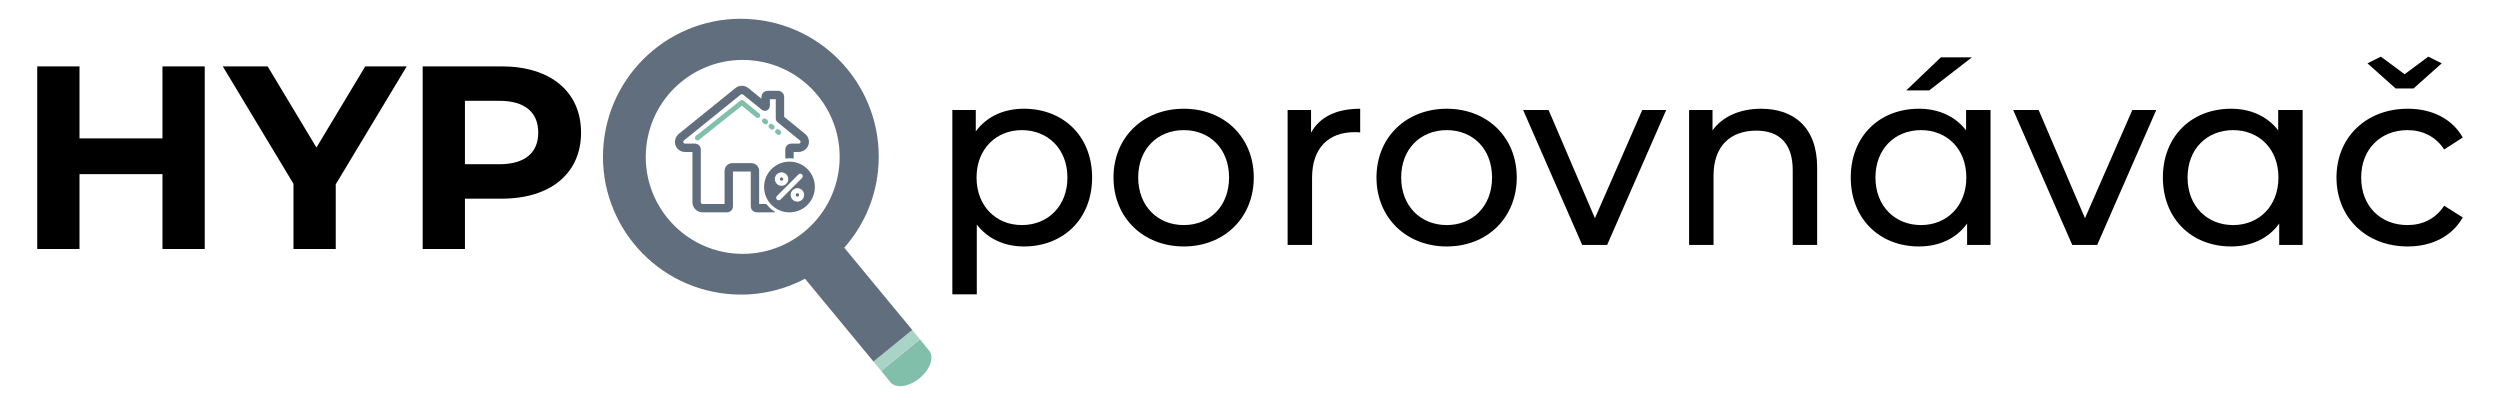
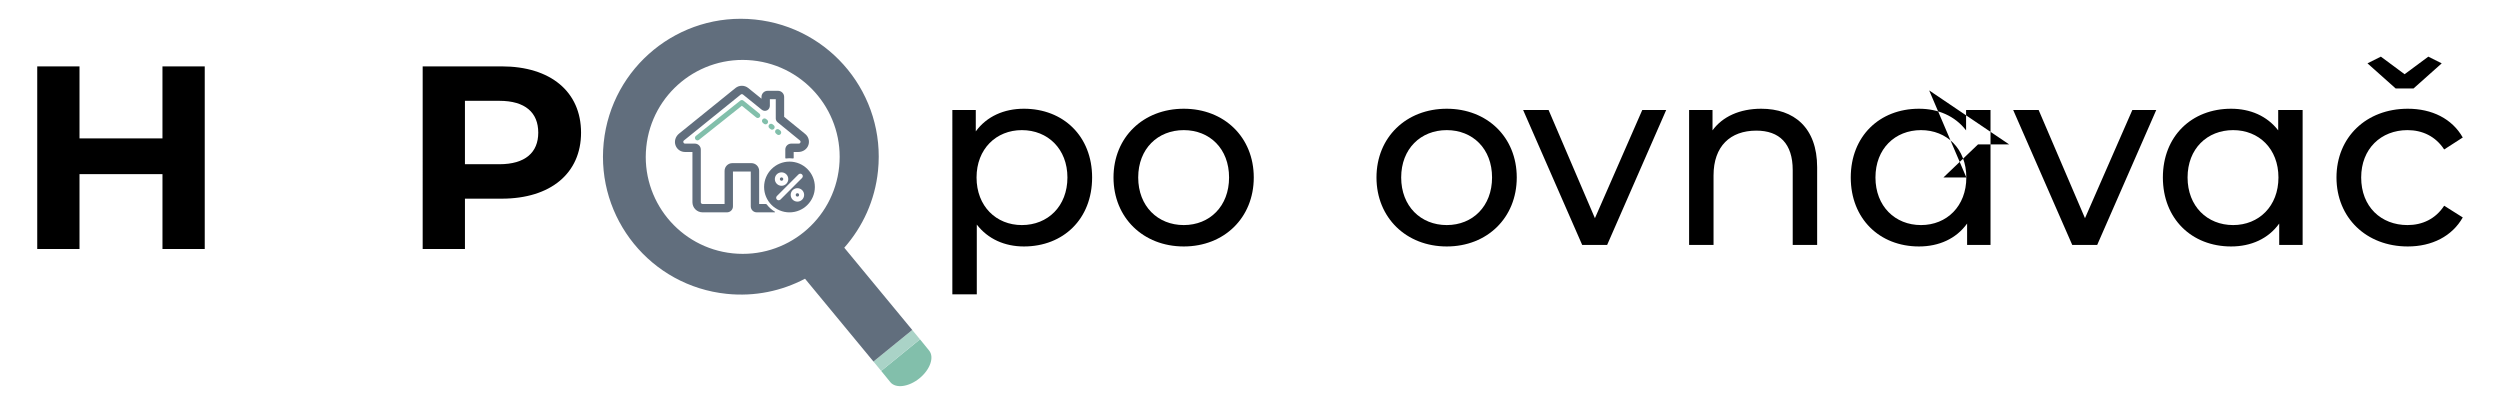
<svg xmlns="http://www.w3.org/2000/svg" x="0px" y="0px" width="378.666px" height="61.333px" viewBox="0 0 378.666 61.333" xml:space="preserve">
  <g id="Layer_1" />
  <g id="Layer_3" display="none" />
  <g id="Layer_2" />
  <g id="Layer_4" display="none">
    <g display="inline">
      <path d="M29.925,11.481v27.664h-6.402V27.804H10.956v11.342H4.554V11.481h6.402V22.39h12.566V11.481H29.925z" />
      <path d="M49.769,29.345v9.801h-6.402v-9.879L32.657,11.481h6.797l7.391,12.291l7.391-12.291h6.283L49.769,29.345z" />
      <path d="M86.923,21.521c0,6.164-4.623,9.998-12.014,9.998h-5.572v7.627h-6.402V11.481h11.975   C82.3,11.481,86.923,15.315,86.923,21.521z M80.442,21.521c0-3.043-1.977-4.822-5.889-4.822h-5.217v9.604h5.217   C78.466,26.302,80.442,24.524,80.442,21.521z" />
      <g>
        <g>
          <g>
            <path fill="#82BFAB" d="M132.104,49.302l-0.172-0.209l-5.105,4.152l0.104,0.121l1.1,1.354c0.707,0.869,2.422,0.643,3.834-0.504      c1.406-1.146,1.977-2.777,1.268-3.648L132.104,49.302L132.104,49.302z" />
            <polygon fill="#AAD3C7" points="130.913,47.86 125.812,52.013 126.827,53.245 131.933,49.093 131.815,48.946 131.81,48.946            " />
            <path fill="#616E7D" d="M110.226,7.036c-9.961-1.021-18.863,6.225-19.887,16.188c-1.025,9.959,6.217,18.867,16.184,19.889      c3.691,0.383,7.234-0.379,10.289-1.99l9,10.891l5.102-4.152l-8.938-10.816c2.412-2.732,4.037-6.209,4.436-10.115      C127.438,16.966,120.188,8.058,110.226,7.036z M107.315,37.786c-7.004-0.721-12.098-6.984-11.377-13.986      c0.719-7.008,6.98-12.102,13.986-11.383c7.002,0.719,12.1,6.98,11.379,13.988C120.583,33.407,114.323,38.507,107.315,37.786z" />
          </g>
        </g>
      </g>
      <g>
        <path d="M159.333,28.31c0,6.285-4.357,10.449-10.334,10.449c-2.893,0-5.438-1.119-7.133-3.316v10.564h-3.703V18.091h3.549v3.238    c1.658-2.275,4.279-3.432,7.287-3.432C154.976,17.897,159.333,22.062,159.333,28.31z M155.593,28.31    c0-4.32-2.969-7.172-6.902-7.172c-3.895,0-6.863,2.852-6.863,7.172c0,4.355,2.969,7.209,6.863,7.209    C152.624,35.519,155.593,32.665,155.593,28.31z" />
        <path d="M162.573,28.31c0-6.094,4.51-10.412,10.641-10.412s10.604,4.318,10.604,10.412c0,6.092-4.473,10.449-10.604,10.449    S162.573,34.401,162.573,28.31z M180.077,28.31c0-4.357-2.93-7.172-6.863-7.172c-3.932,0-6.9,2.814-6.9,7.172    c0,4.355,2.969,7.209,6.9,7.209C177.147,35.519,180.077,32.665,180.077,28.31z" />
        <path d="M199.937,17.897v3.586c-0.309-0.039-0.578-0.039-0.85-0.039c-3.971,0-6.438,2.43-6.438,6.902v10.18h-3.703V18.091h3.549    v3.432C193.806,19.132,196.351,17.897,199.937,17.897z" />
        <path d="M202.405,28.31c0-6.094,4.512-10.412,10.643-10.412s10.604,4.318,10.604,10.412c0,6.092-4.473,10.449-10.604,10.449    S202.405,34.401,202.405,28.31z M219.911,28.31c0-4.357-2.932-7.172-6.863-7.172c-3.934,0-6.902,2.814-6.902,7.172    c0,4.355,2.969,7.209,6.902,7.209C216.979,35.519,219.911,32.665,219.911,28.31z" />
        <path d="M246.286,18.091l-8.945,20.436h-3.779l-8.945-20.436h3.855l7.018,16.387l7.172-16.387H246.286z" />
        <path d="M269.151,26.767v11.76h-3.701V27.19c0-4.01-2.006-5.977-5.514-5.977c-3.934,0-6.479,2.352-6.479,6.787v10.525h-3.701    V18.091h3.547v3.084c1.504-2.082,4.125-3.277,7.365-3.277C265.644,17.897,269.151,20.751,269.151,26.767z" />
        <path d="M295.411,18.091v20.436h-3.547v-3.238c-1.658,2.313-4.281,3.471-7.289,3.471c-5.977,0-10.334-4.203-10.334-10.449    c0-6.248,4.357-10.412,10.334-10.412c2.893,0,5.438,1.08,7.135,3.277v-3.084H295.411z M291.747,28.31    c0-4.357-2.969-7.172-6.863-7.172c-3.932,0-6.902,2.814-6.902,7.172c0,4.355,2.971,7.209,6.902,7.209    C288.778,35.519,291.747,32.665,291.747,28.31z M286.118,15.122h-3.471l5.244-5.014h4.705L286.118,15.122z" />
        <path d="M320.513,18.091l-8.945,20.436h-3.779l-8.945-20.436h3.855l7.02,16.387l7.172-16.387H320.513z" />
        <path d="M342.685,18.091v20.436h-3.547v-3.238c-1.658,2.313-4.279,3.471-7.287,3.471c-5.977,0-10.334-4.203-10.334-10.449    c0-6.248,4.357-10.412,10.334-10.412c2.891,0,5.436,1.08,7.133,3.277v-3.084H342.685z M339.022,28.31    c0-4.357-2.969-7.172-6.863-7.172c-3.934,0-6.902,2.814-6.902,7.172c0,4.355,2.969,7.209,6.902,7.209    C336.054,35.519,339.022,32.665,339.022,28.31z" />
        <path d="M364.124,32.589l2.816,1.773c-1.621,2.854-4.666,4.396-8.33,4.396c-6.285,0-10.797-4.357-10.797-10.449    c0-6.094,4.512-10.412,10.797-10.412c3.664,0,6.709,1.504,8.33,4.357l-2.816,1.813c-1.311-2.006-3.314-2.93-5.553-2.93    c-4.01,0-7.018,2.814-7.018,7.172c0,4.434,3.008,7.209,7.018,7.209C360.81,35.519,362.813,34.595,364.124,32.589z" />
        <g>
          <path display="none" d="M288.017,15.122l-2.453-0.846l2.453-4.27h3.719L288.017,15.122z" />
          <path d="M354.536,10.007l3.594,2.664l3.594-2.664l2.029,1.016l-4.27,3.805h-2.705l-4.27-3.805L354.536,10.007z" />
        </g>
      </g>
      <g>
        <path fill="#82BFAB" d="M108.304,17.696l-5.842,4.646c-0.143,0.113-0.168,0.322-0.053,0.463c0.064,0.084,0.16,0.127,0.258,0.127    c0.072,0,0.145-0.023,0.205-0.072l5.635-4.48l1.887,1.533c0.141,0.117,0.35,0.096,0.465-0.047s0.094-0.35-0.049-0.467    l-2.094-1.699C108.597,17.603,108.423,17.601,108.304,17.696z" />
        <path fill="#82BFAB" d="M111.69,20.116c-0.143-0.113-0.35-0.094-0.465,0.049c-0.115,0.141-0.094,0.35,0.049,0.465l0.143,0.119    c0.063,0.047,0.135,0.072,0.209,0.072c0.096,0,0.191-0.041,0.256-0.123c0.117-0.141,0.094-0.35-0.047-0.465L111.69,20.116z" />
        <path fill="#82BFAB" d="M112.089,20.866c-0.115,0.143-0.094,0.352,0.049,0.467l0.145,0.115c0.061,0.051,0.135,0.076,0.205,0.076    c0.098,0,0.193-0.043,0.258-0.123c0.115-0.143,0.094-0.352-0.047-0.467l-0.145-0.115    C112.413,20.704,112.204,20.726,112.089,20.866z" />
        <path fill="#82BFAB" d="M112.952,21.569c-0.115,0.143-0.094,0.35,0.047,0.465l0.145,0.117c0.061,0.049,0.135,0.072,0.209,0.072    c0.096,0,0.191-0.041,0.256-0.119c0.115-0.143,0.096-0.352-0.047-0.467l-0.145-0.115    C113.274,21.405,113.067,21.427,112.952,21.569z" />
        <path fill="#616E7D" d="M111.782,31.362c-0.031-0.043-0.082-0.068-0.135-0.068h-0.865v-4.35c0-0.566-0.457-1.021-1.021-1.021    h-2.504c-0.564,0-1.021,0.455-1.021,1.021v4.35h-2.893c-0.129,0-0.232-0.104-0.232-0.23v-6.922c0-0.436-0.352-0.787-0.787-0.787    h-1.285c-0.145,0-0.199-0.098-0.221-0.156c-0.02-0.057-0.037-0.166,0.072-0.256l7.473-6.039c0.084-0.068,0.209-0.068,0.293,0    l2.471,1.998c0.211,0.172,0.502,0.195,0.742,0.057c0.207-0.121,0.322-0.355,0.322-0.598v-0.846h0.775v2.533    c0,0.195,0.09,0.383,0.242,0.506l2.934,2.389c0.107,0.09,0.09,0.199,0.07,0.258c-0.021,0.057-0.076,0.154-0.219,0.154h-0.986    c-0.436,0-0.787,0.352-0.787,0.787v1.1c0,0.043,0.039,0.078,0.084,0.072c0.154-0.02,0.307-0.033,0.467-0.033    c0.158,0,0.314,0.014,0.467,0.033c0.045,0.006,0.084-0.029,0.084-0.072v-0.783h0.611c0.594,0,1.148-0.361,1.33-0.93    c0.172-0.525,0.006-1.088-0.428-1.441l-2.766-2.252v-2.617c0-0.443-0.361-0.805-0.807-0.805h-1.369    c-0.443,0-0.805,0.361-0.805,0.805v0.234l-1.742-1.406c-0.486-0.393-1.191-0.393-1.678,0l-7.422,6    c-0.465,0.373-0.668,1.008-0.451,1.561c0.199,0.52,0.684,0.852,1.242,0.852h0.971v6.605c0,0.736,0.596,1.332,1.334,1.332h3.207    c0.436,0,0.787-0.352,0.787-0.785v-4.586h2.344v4.586c0,0.434,0.352,0.785,0.785,0.785h2.357c0.049,0,0.064-0.061,0.023-0.088    C112.435,32.063,112.075,31.741,111.782,31.362z" />
        <circle fill="#616E7D" cx="115.813" cy="30.1" r="0.222" />
        <circle fill="#616E7D" cx="113.728" cy="28.018" r="0.222" />
        <path fill="#616E7D" d="M114.771,25.722c-1.84,0-3.338,1.496-3.338,3.336c0,1.842,1.498,3.338,3.338,3.338    c1.842,0,3.338-1.496,3.338-3.338C118.108,27.218,116.612,25.722,114.771,25.722z M113.728,27.134    c0.486,0,0.883,0.395,0.883,0.883c0,0.486-0.396,0.883-0.883,0.883s-0.883-0.396-0.883-0.883    C112.845,27.528,113.241,27.134,113.728,27.134z M113.585,30.712c-0.064,0.064-0.15,0.096-0.234,0.096s-0.17-0.031-0.232-0.096    c-0.131-0.129-0.131-0.338,0-0.467l2.838-2.84c0.131-0.129,0.338-0.129,0.467,0c0.131,0.129,0.131,0.338,0,0.469L113.585,30.712z     M115.813,30.983c-0.488,0-0.885-0.396-0.885-0.883c0-0.488,0.396-0.885,0.885-0.885c0.486,0,0.883,0.396,0.883,0.885    C116.696,30.587,116.3,30.983,115.813,30.983z" />
      </g>
    </g>
  </g>
  <g id="Layer_5">
    <g>
      <path d="M31.011,10.054v27.664h-6.402V26.376H12.042v11.342H5.64V10.054h6.402v10.908h12.566V10.054H31.011z" />
-       <path d="M50.854,27.917v9.801h-6.402v-9.879L33.743,10.054h6.797l7.391,12.291l7.391-12.291h6.283L50.854,27.917z" />
      <path d="M88.009,20.093c0,6.164-4.623,9.998-12.014,9.998h-5.572v7.627h-6.402V10.054h11.975   C83.386,10.054,88.009,13.888,88.009,20.093z M81.528,20.093c0-3.043-1.977-4.822-5.889-4.822h-5.217v9.604h5.217   C79.552,24.874,81.528,23.097,81.528,20.093z" />
      <g>
        <path d="M165.419,26.882c0,6.285-4.357,10.449-10.334,10.449c-2.893,0-5.438-1.119-7.133-3.316v10.564h-3.703V16.663h3.549v3.238    c1.658-2.275,4.279-3.432,7.287-3.432C161.062,16.47,165.419,20.634,165.419,26.882z M161.679,26.882    c0-4.32-2.969-7.172-6.902-7.172c-3.895,0-6.863,2.852-6.863,7.172c0,4.355,2.969,7.209,6.863,7.209    C158.71,34.091,161.679,31.237,161.679,26.882z" />
        <path d="M168.659,26.882c0-6.094,4.51-10.412,10.641-10.412s10.604,4.318,10.604,10.412c0,6.092-4.473,10.449-10.604,10.449    S168.659,32.974,168.659,26.882z M186.163,26.882c0-4.357-2.93-7.172-6.863-7.172c-3.932,0-6.9,2.814-6.9,7.172    c0,4.355,2.969,7.209,6.9,7.209C183.233,34.091,186.163,31.237,186.163,26.882z" />
-         <path d="M206.022,16.47v3.586c-0.309-0.039-0.578-0.039-0.85-0.039c-3.971,0-6.438,2.43-6.438,6.902v10.18h-3.703V16.663h3.549    v3.432C199.892,17.704,202.437,16.47,206.022,16.47z" />
        <path d="M208.491,26.882c0-6.094,4.512-10.412,10.643-10.412s10.604,4.318,10.604,10.412c0,6.092-4.473,10.449-10.604,10.449    S208.491,32.974,208.491,26.882z M225.997,26.882c0-4.357-2.932-7.172-6.863-7.172c-3.934,0-6.902,2.814-6.902,7.172    c0,4.355,2.969,7.209,6.902,7.209C223.065,34.091,225.997,31.237,225.997,26.882z" />
        <path d="M252.372,16.663l-8.945,20.436h-3.779l-8.945-20.436h3.855l7.018,16.387l7.172-16.387H252.372z" />
        <path d="M275.237,25.339v11.76h-3.701V25.763c0-4.01-2.006-5.977-5.514-5.977c-3.934,0-6.479,2.352-6.479,6.787v10.525h-3.701    V16.663h3.547v3.084c1.504-2.082,4.125-3.277,7.365-3.277C271.729,16.47,275.237,19.323,275.237,25.339z" />
-         <path d="M301.497,16.663v20.436h-3.547V33.86c-1.658,2.313-4.281,3.471-7.289,3.471c-5.977,0-10.334-4.203-10.334-10.449    c0-6.248,4.357-10.412,10.334-10.412c2.893,0,5.438,1.08,7.135,3.277v-3.084H301.497z M297.833,26.882    c0-4.357-2.969-7.172-6.863-7.172c-3.932,0-6.902,2.814-6.902,7.172c0,4.355,2.971,7.209,6.902,7.209    C294.864,34.091,297.833,31.237,297.833,26.882z M292.204,13.694h-3.471l5.244-5.014h4.705L292.204,13.694z" />
+         <path d="M301.497,16.663v20.436h-3.547V33.86c-1.658,2.313-4.281,3.471-7.289,3.471c-5.977,0-10.334-4.203-10.334-10.449    c0-6.248,4.357-10.412,10.334-10.412c2.893,0,5.438,1.08,7.135,3.277v-3.084H301.497z M297.833,26.882    c0-4.357-2.969-7.172-6.863-7.172c-3.932,0-6.902,2.814-6.902,7.172c0,4.355,2.971,7.209,6.902,7.209    C294.864,34.091,297.833,31.237,297.833,26.882z h-3.471l5.244-5.014h4.705L292.204,13.694z" />
        <path d="M326.599,16.663l-8.945,20.436h-3.779l-8.945-20.436h3.855l7.02,16.387l7.172-16.387H326.599z" />
        <path d="M348.771,16.663v20.436h-3.547V33.86c-1.658,2.313-4.279,3.471-7.287,3.471c-5.977,0-10.334-4.203-10.334-10.449    c0-6.248,4.357-10.412,10.334-10.412c2.891,0,5.436,1.08,7.133,3.277v-3.084H348.771z M345.108,26.882    c0-4.357-2.969-7.172-6.863-7.172c-3.934,0-6.902,2.814-6.902,7.172c0,4.355,2.969,7.209,6.902,7.209    C342.14,34.091,345.108,31.237,345.108,26.882z" />
        <path d="M370.21,31.161l2.816,1.773c-1.621,2.854-4.666,4.396-8.33,4.396c-6.285,0-10.797-4.357-10.797-10.449    c0-6.094,4.512-10.412,10.797-10.412c3.664,0,6.709,1.504,8.33,4.357l-2.816,1.813c-1.311-2.006-3.314-2.93-5.553-2.93    c-4.01,0-7.018,2.814-7.018,7.172c0,4.434,3.008,7.209,7.018,7.209C366.896,34.091,368.899,33.167,370.21,31.161z" />
        <g>
          <path display="none" d="M294.103,13.694l-2.453-0.846l2.453-4.27h3.719L294.103,13.694z" />
          <path d="M360.622,8.579l3.594,2.664l3.594-2.664l2.029,1.016l-4.27,3.805h-2.705l-4.27-3.805L360.622,8.579z" />
        </g>
      </g>
      <g>
        <g>
          <g>
            <g>
              <path fill="#82BFAB" d="M139.546,51.639l-0.198-0.241l-5.88,4.782l0.119,0.141l1.267,1.559c0.813,1.001,2.789,0.74,4.416-0.58       c1.619-1.321,2.276-3.199,1.46-4.203L139.546,51.639L139.546,51.639z" />
              <polygon fill="#AAD3C7" points="138.174,49.979 132.298,54.761 133.468,56.18 139.348,51.397 139.213,51.229 139.206,51.229              " />
              <path fill="#616E7D" d="M114.346,2.956c-11.474-1.177-21.728,7.17-22.906,18.646c-1.181,11.471,7.161,21.73,18.641,22.907       c4.252,0.441,8.333-0.437,11.851-2.292l10.367,12.544l5.876-4.782L127.879,37.52c2.778-3.147,4.65-7.151,5.109-11.65       C134.172,14.394,125.82,4.133,114.346,2.956z M110.993,38.374c-8.067-0.83-13.934-8.044-13.104-16.109       c0.827-8.071,8.04-13.938,16.109-13.11c8.064,0.827,13.937,8.04,13.106,16.111C126.275,33.33,119.065,39.205,110.993,38.374z" />
            </g>
          </g>
        </g>
        <g>
          <path fill="#82BFAB" d="M112.132,15.234l-6.729,5.352c-0.164,0.131-0.193,0.372-0.061,0.533     c0.074,0.098,0.184,0.146,0.297,0.146c0.083,0,0.166-0.027,0.235-0.083l6.49-5.161l2.174,1.767     c0.162,0.135,0.402,0.11,0.535-0.054c0.133-0.165,0.108-0.403-0.057-0.538l-2.411-1.957     C112.469,15.127,112.269,15.124,112.132,15.234z" />
          <path fill="#82BFAB" d="M116.032,18.021c-0.164-0.13-0.402-0.107-0.535,0.057c-0.133,0.162-0.107,0.402,0.057,0.535l0.164,0.138     c0.072,0.054,0.155,0.083,0.24,0.083c0.11,0,0.221-0.047,0.295-0.142c0.135-0.162,0.108-0.403-0.054-0.536L116.032,18.021z" />
          <path fill="#82BFAB" d="M116.491,18.886c-0.133,0.164-0.107,0.405,0.057,0.538l0.166,0.133c0.07,0.058,0.155,0.087,0.236,0.087     c0.112,0,0.223-0.049,0.297-0.142c0.133-0.164,0.108-0.404-0.054-0.537l-0.166-0.133     C116.865,18.699,116.624,18.724,116.491,18.886z" />
          <path fill="#82BFAB" d="M117.486,19.695c-0.133,0.164-0.108,0.403,0.054,0.535l0.166,0.136c0.07,0.056,0.155,0.083,0.241,0.083     c0.11,0,0.221-0.047,0.295-0.137c0.132-0.165,0.109-0.405-0.055-0.538l-0.166-0.133     C117.857,19.507,117.618,19.531,117.486,19.695z" />
          <path fill="#616E7D" d="M116.139,30.976c-0.036-0.05-0.095-0.079-0.155-0.079h-0.997v-5.01c0-0.652-0.526-1.177-1.177-1.177     h-2.884c-0.65,0-1.177,0.524-1.177,1.177v5.01h-3.331c-0.148,0-0.269-0.119-0.269-0.266v-7.973c0-0.502-0.404-0.906-0.906-0.906     h-1.48c-0.166,0-0.229-0.112-0.254-0.18c-0.022-0.065-0.043-0.191,0.083-0.295l8.607-6.956c0.097-0.079,0.24-0.079,0.338,0     l2.846,2.302c0.242,0.197,0.578,0.225,0.854,0.064c0.238-0.139,0.371-0.409,0.371-0.688v-0.975h0.894v2.918     c0,0.225,0.104,0.44,0.278,0.582l3.379,2.752c0.124,0.104,0.104,0.229,0.081,0.297c-0.024,0.065-0.088,0.178-0.252,0.178h-1.136     c-0.502,0-0.906,0.404-0.906,0.906v1.267c0,0.05,0.045,0.09,0.097,0.083c0.178-0.022,0.353-0.038,0.537-0.038     c0.183,0,0.362,0.016,0.538,0.038c0.052,0.007,0.097-0.033,0.097-0.083v-0.902h0.704c0.684,0,1.322-0.416,1.532-1.07     c0.197-0.605,0.007-1.253-0.493-1.66l-3.186-2.594v-3.015c0-0.511-0.416-0.927-0.929-0.927h-1.577     c-0.511,0-0.927,0.416-0.927,0.927v0.27l-2.007-1.619c-0.561-0.453-1.372-0.453-1.933,0l-8.549,6.91     c-0.535,0.43-0.769,1.161-0.52,1.798c0.229,0.599,0.788,0.98,1.431,0.98h1.118v7.608c0,0.849,0.687,1.534,1.537,1.534h3.693     c0.502,0,0.907-0.404,0.907-0.904v-5.282h2.699v5.282c0,0.5,0.405,0.904,0.904,0.904h2.715c0.057,0,0.074-0.069,0.027-0.101     C116.89,31.783,116.476,31.412,116.139,30.976z" />
          <circle fill="#616E7D" cx="120.781" cy="29.521" r="0.255" />
          <path fill="#616E7D" d="M118.379,27.378c0.142,0,0.257-0.112,0.257-0.257c0-0.139-0.115-0.254-0.257-0.254     c-0.14,0-0.257,0.115-0.257,0.254C118.122,27.266,118.239,27.378,118.379,27.378z" />
          <path fill="#616E7D" d="M119.58,24.479c-2.119,0-3.845,1.723-3.845,3.842c0,2.122,1.726,3.845,3.845,3.845     c2.122,0,3.845-1.723,3.845-3.845C123.425,26.201,121.702,24.479,119.58,24.479z M118.379,26.104     c0.561,0,1.017,0.455,1.017,1.017c0,0.561-0.456,1.018-1.017,1.018s-1.017-0.457-1.017-1.018     C117.362,26.56,117.818,26.104,118.379,26.104z M118.215,30.227c-0.074,0.074-0.173,0.109-0.271,0.109     c-0.097,0-0.195-0.035-0.268-0.109c-0.15-0.148-0.15-0.39,0-0.538l3.27-3.271c0.15-0.148,0.389-0.148,0.537,0     c0.15,0.148,0.15,0.389,0,0.539L118.215,30.227z M120.781,30.539c-0.563,0-1.019-0.457-1.019-1.018     c0-0.562,0.456-1.019,1.019-1.019c0.561,0,1.018,0.457,1.018,1.019C121.799,30.082,121.342,30.539,120.781,30.539z" />
        </g>
      </g>
    </g>
  </g>
</svg>